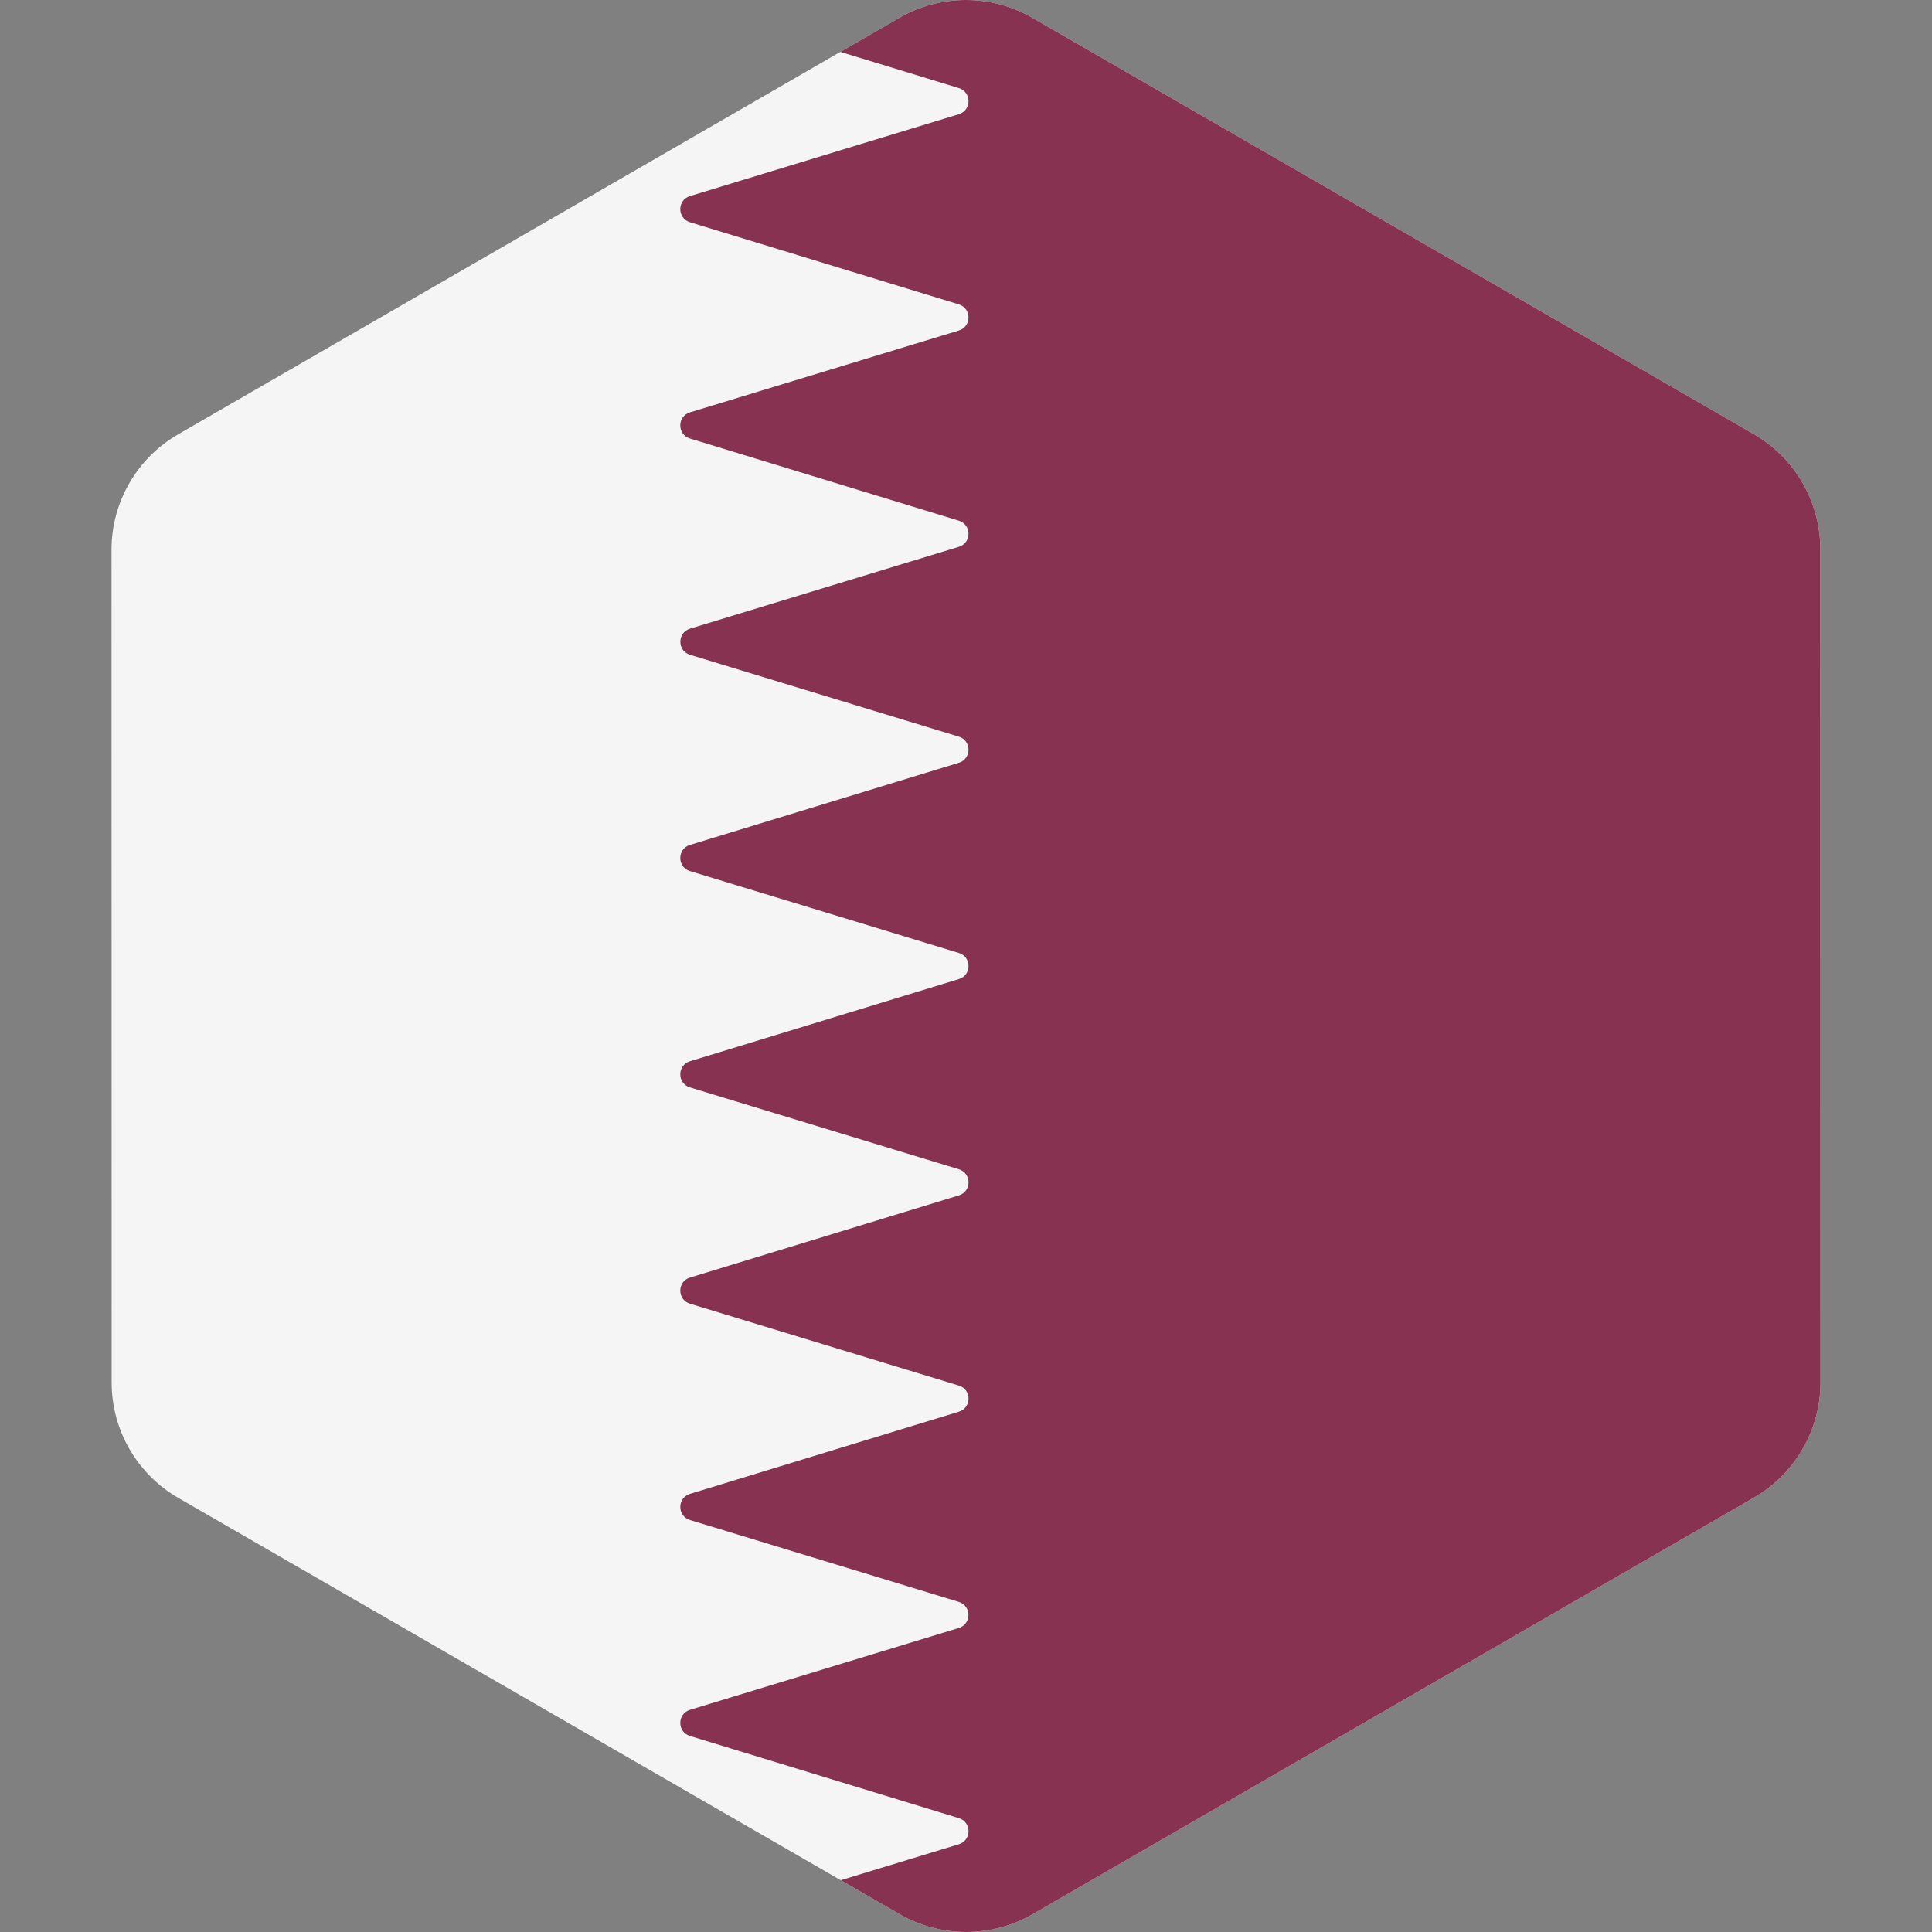
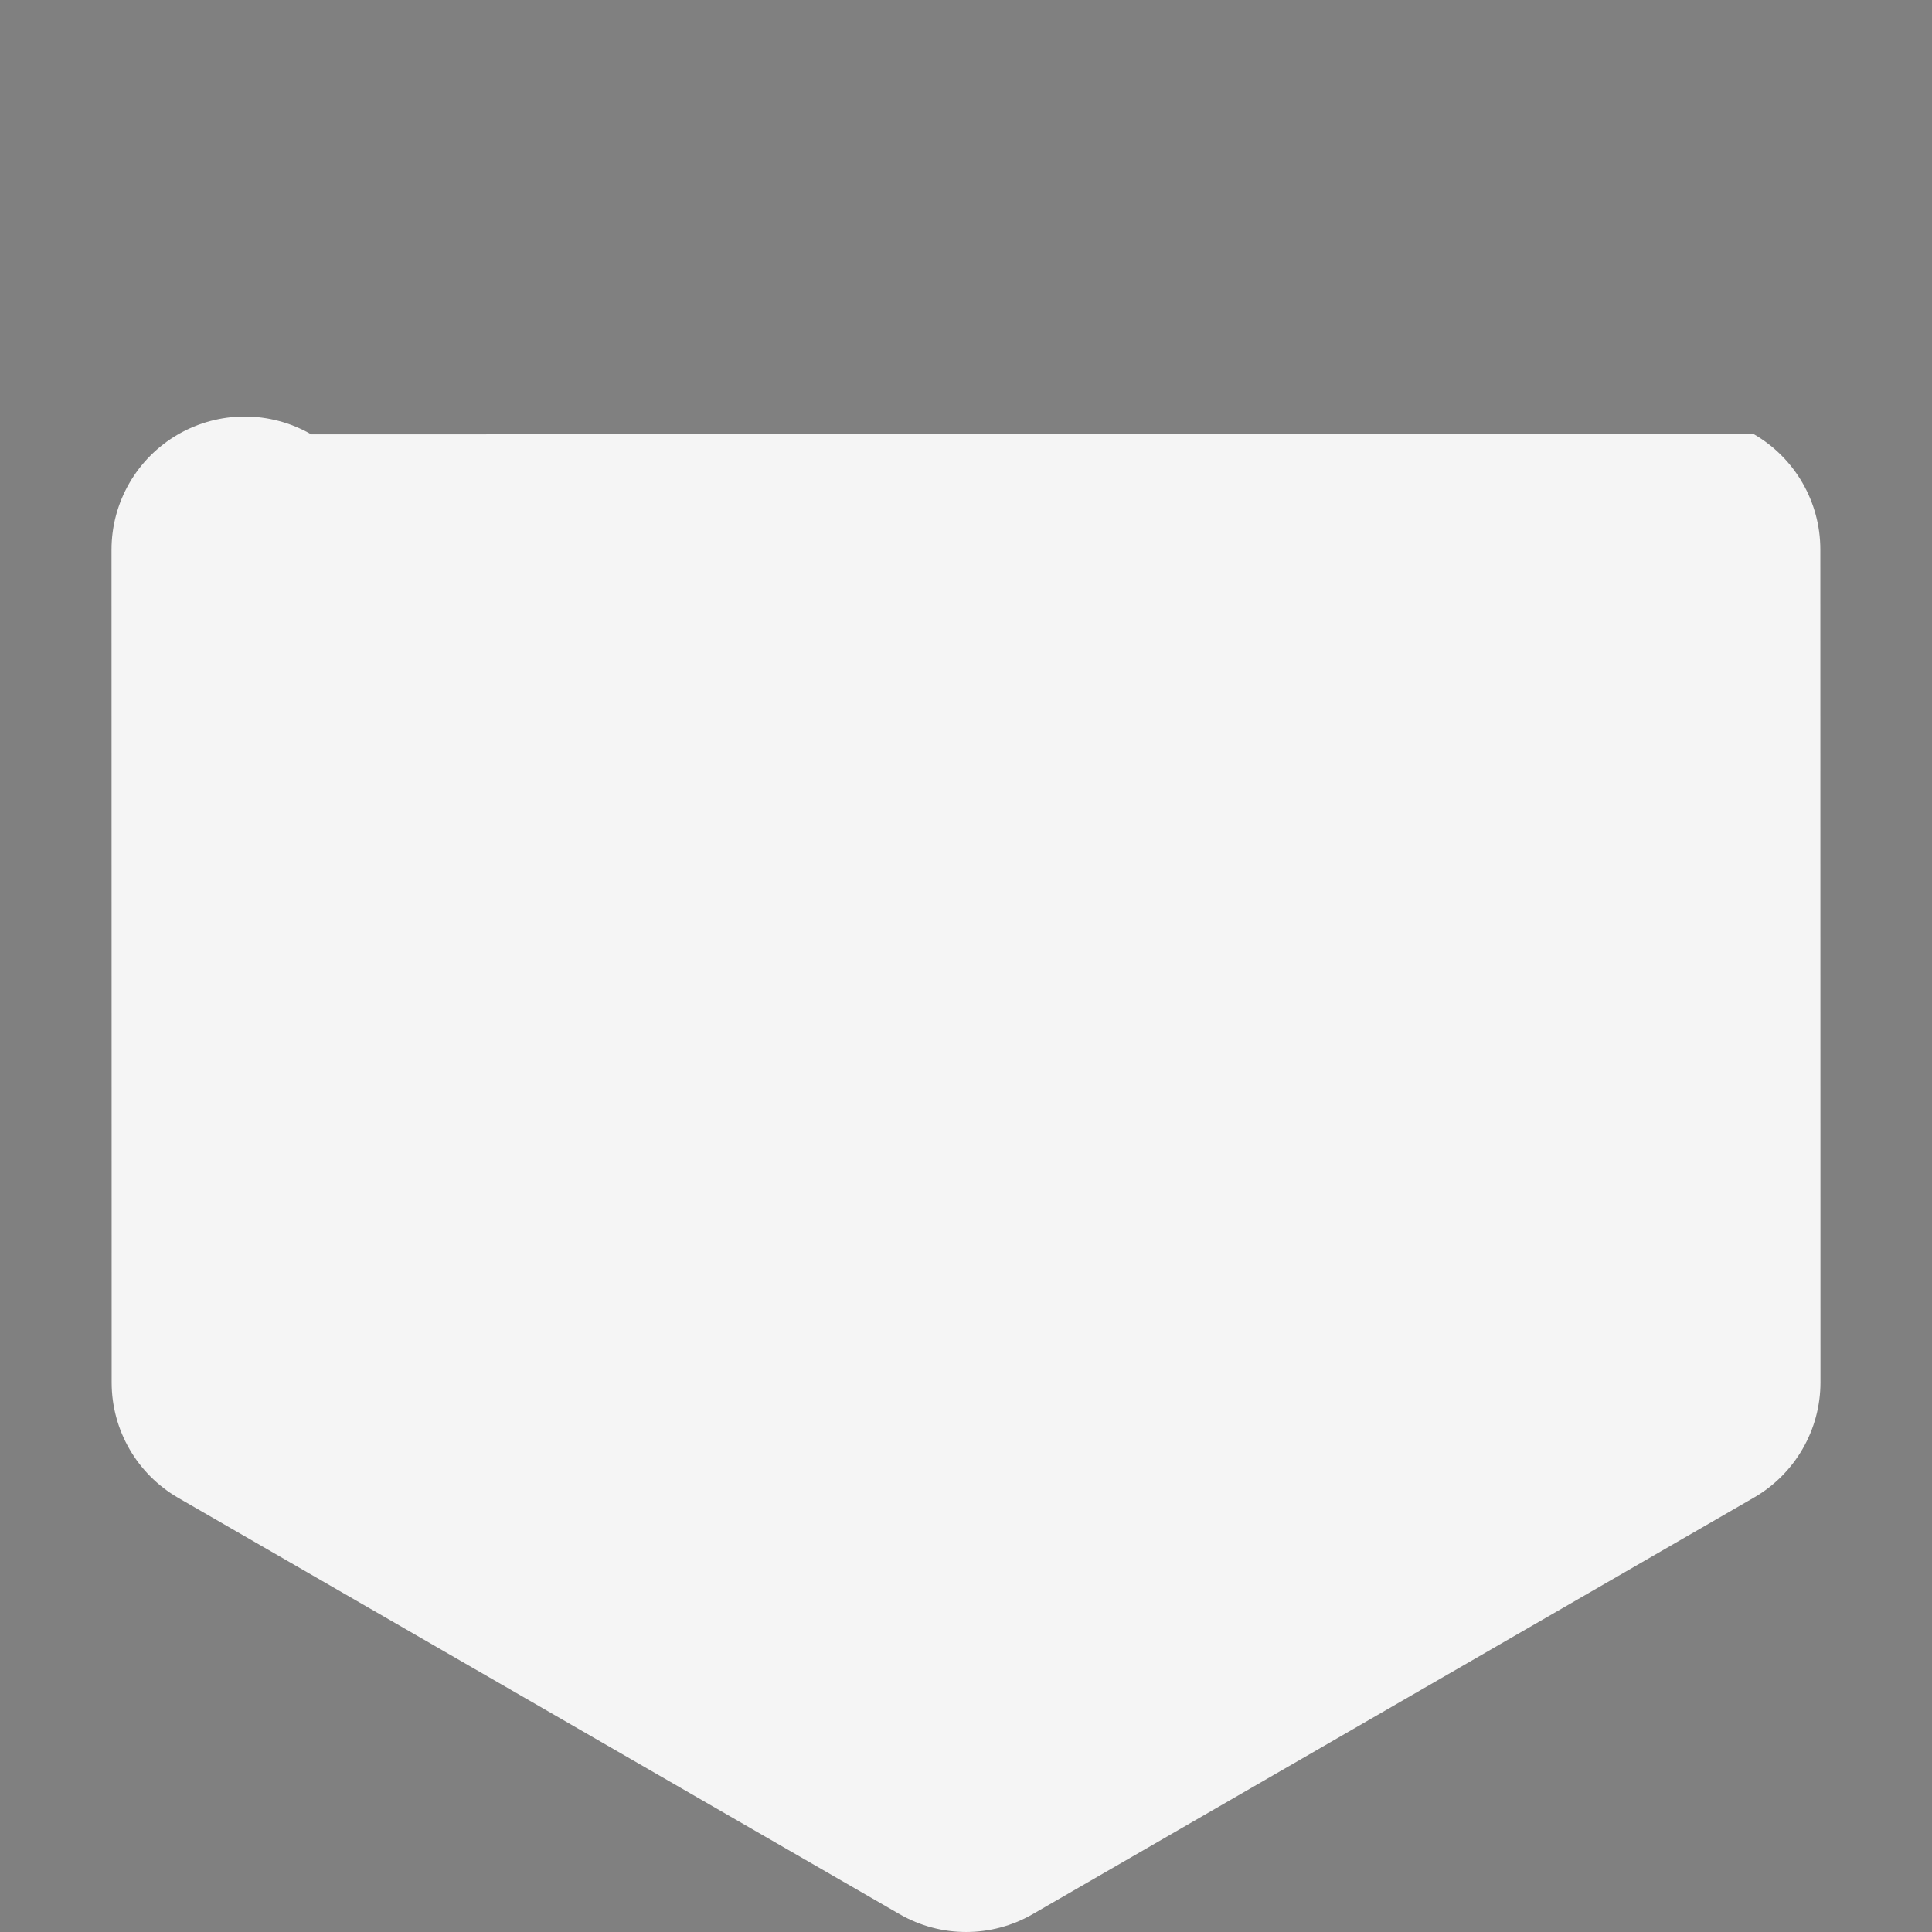
<svg xmlns="http://www.w3.org/2000/svg" version="1.1" id="Layer_1" x="0px" y="0px" viewBox="0 0 512.003 512.003" style="enable-background:new 0 0 512.003 512.003;" xml:space="preserve">
  <rect x="0" y="0" width="512.003" height="512.003" fill="#808080" stroke="none" />
-   <path style="fill:#F5F5F5;" d="M29.589,366.395l-0.036-220.713c-0.002-12.607,6.722-24.257,17.639-30.563L238.315,4.731  c10.917-6.306,24.368-6.307,35.286-0.006L464.762,115.05c10.918,6.302,17.646,17.95,17.649,30.557l0.036,220.713  c0.003,12.607-6.722,24.257-17.639,30.563L273.684,507.269c-10.917,6.306-24.368,6.307-35.287,0.006L47.237,396.951  C36.318,390.649,29.591,379.001,29.589,366.395z" />
-   <path style="fill:#873250;" d="M482.411,145.605c-0.003-12.607-6.729-24.255-17.649-30.557L273.601,4.726  c-10.918-6.302-24.37-6.3-35.286,0.006l-15.608,9.015l31.398,9.594c3.419,1.043,3.417,5.886-0.004,6.928l-71.248,21.693  c-3.42,1.042-3.423,5.882-0.004,6.928l71.255,21.775c3.419,1.043,3.417,5.886-0.004,6.926l-71.249,21.694  c-3.42,1.042-3.423,5.882-0.004,6.928l71.255,21.775c3.419,1.045,3.417,5.886-0.004,6.927l-71.227,21.687  c-3.423,1.043-3.423,5.887,0,6.929l71.227,21.687c3.42,1.042,3.423,5.882,0.004,6.928l-71.255,21.776  c-3.419,1.046-3.417,5.887,0.004,6.928l71.249,21.693c3.42,1.041,3.423,5.882,0.004,6.928l-71.255,21.776  c-3.419,1.046-3.417,5.886,0.004,6.928l71.249,21.693c3.42,1.041,3.423,5.882,0.004,6.926l-71.255,21.776  c-3.419,1.046-3.417,5.887,0.004,6.928l71.248,21.695c3.42,1.04,3.423,5.882,0.004,6.926l-71.254,21.774  c-3.419,1.046-3.417,5.886,0.004,6.928l71.228,21.69c3.422,1.04,3.422,5.886,0,6.926l-71.228,21.69  c-3.42,1.04-3.423,5.882-0.004,6.926l71.255,21.775c3.419,1.043,3.417,5.886-0.004,6.926l-31.293,9.529l15.588,8.996  c10.918,6.302,24.37,6.299,35.287-0.006l191.125-110.388c10.917-6.306,17.64-17.955,17.639-30.563L482.411,145.605z" />
+   <path style="fill:#F5F5F5;" d="M29.589,366.395l-0.036-220.713c-0.002-12.607,6.722-24.257,17.639-30.563c10.917-6.306,24.368-6.307,35.286-0.006L464.762,115.05c10.918,6.302,17.646,17.95,17.649,30.557l0.036,220.713  c0.003,12.607-6.722,24.257-17.639,30.563L273.684,507.269c-10.917,6.306-24.368,6.307-35.287,0.006L47.237,396.951  C36.318,390.649,29.591,379.001,29.589,366.395z" />
  <g />
  <g />
  <g />
  <g />
  <g />
  <g />
  <g />
  <g />
  <g />
  <g />
  <g />
  <g />
  <g />
  <g />
  <g />
</svg>